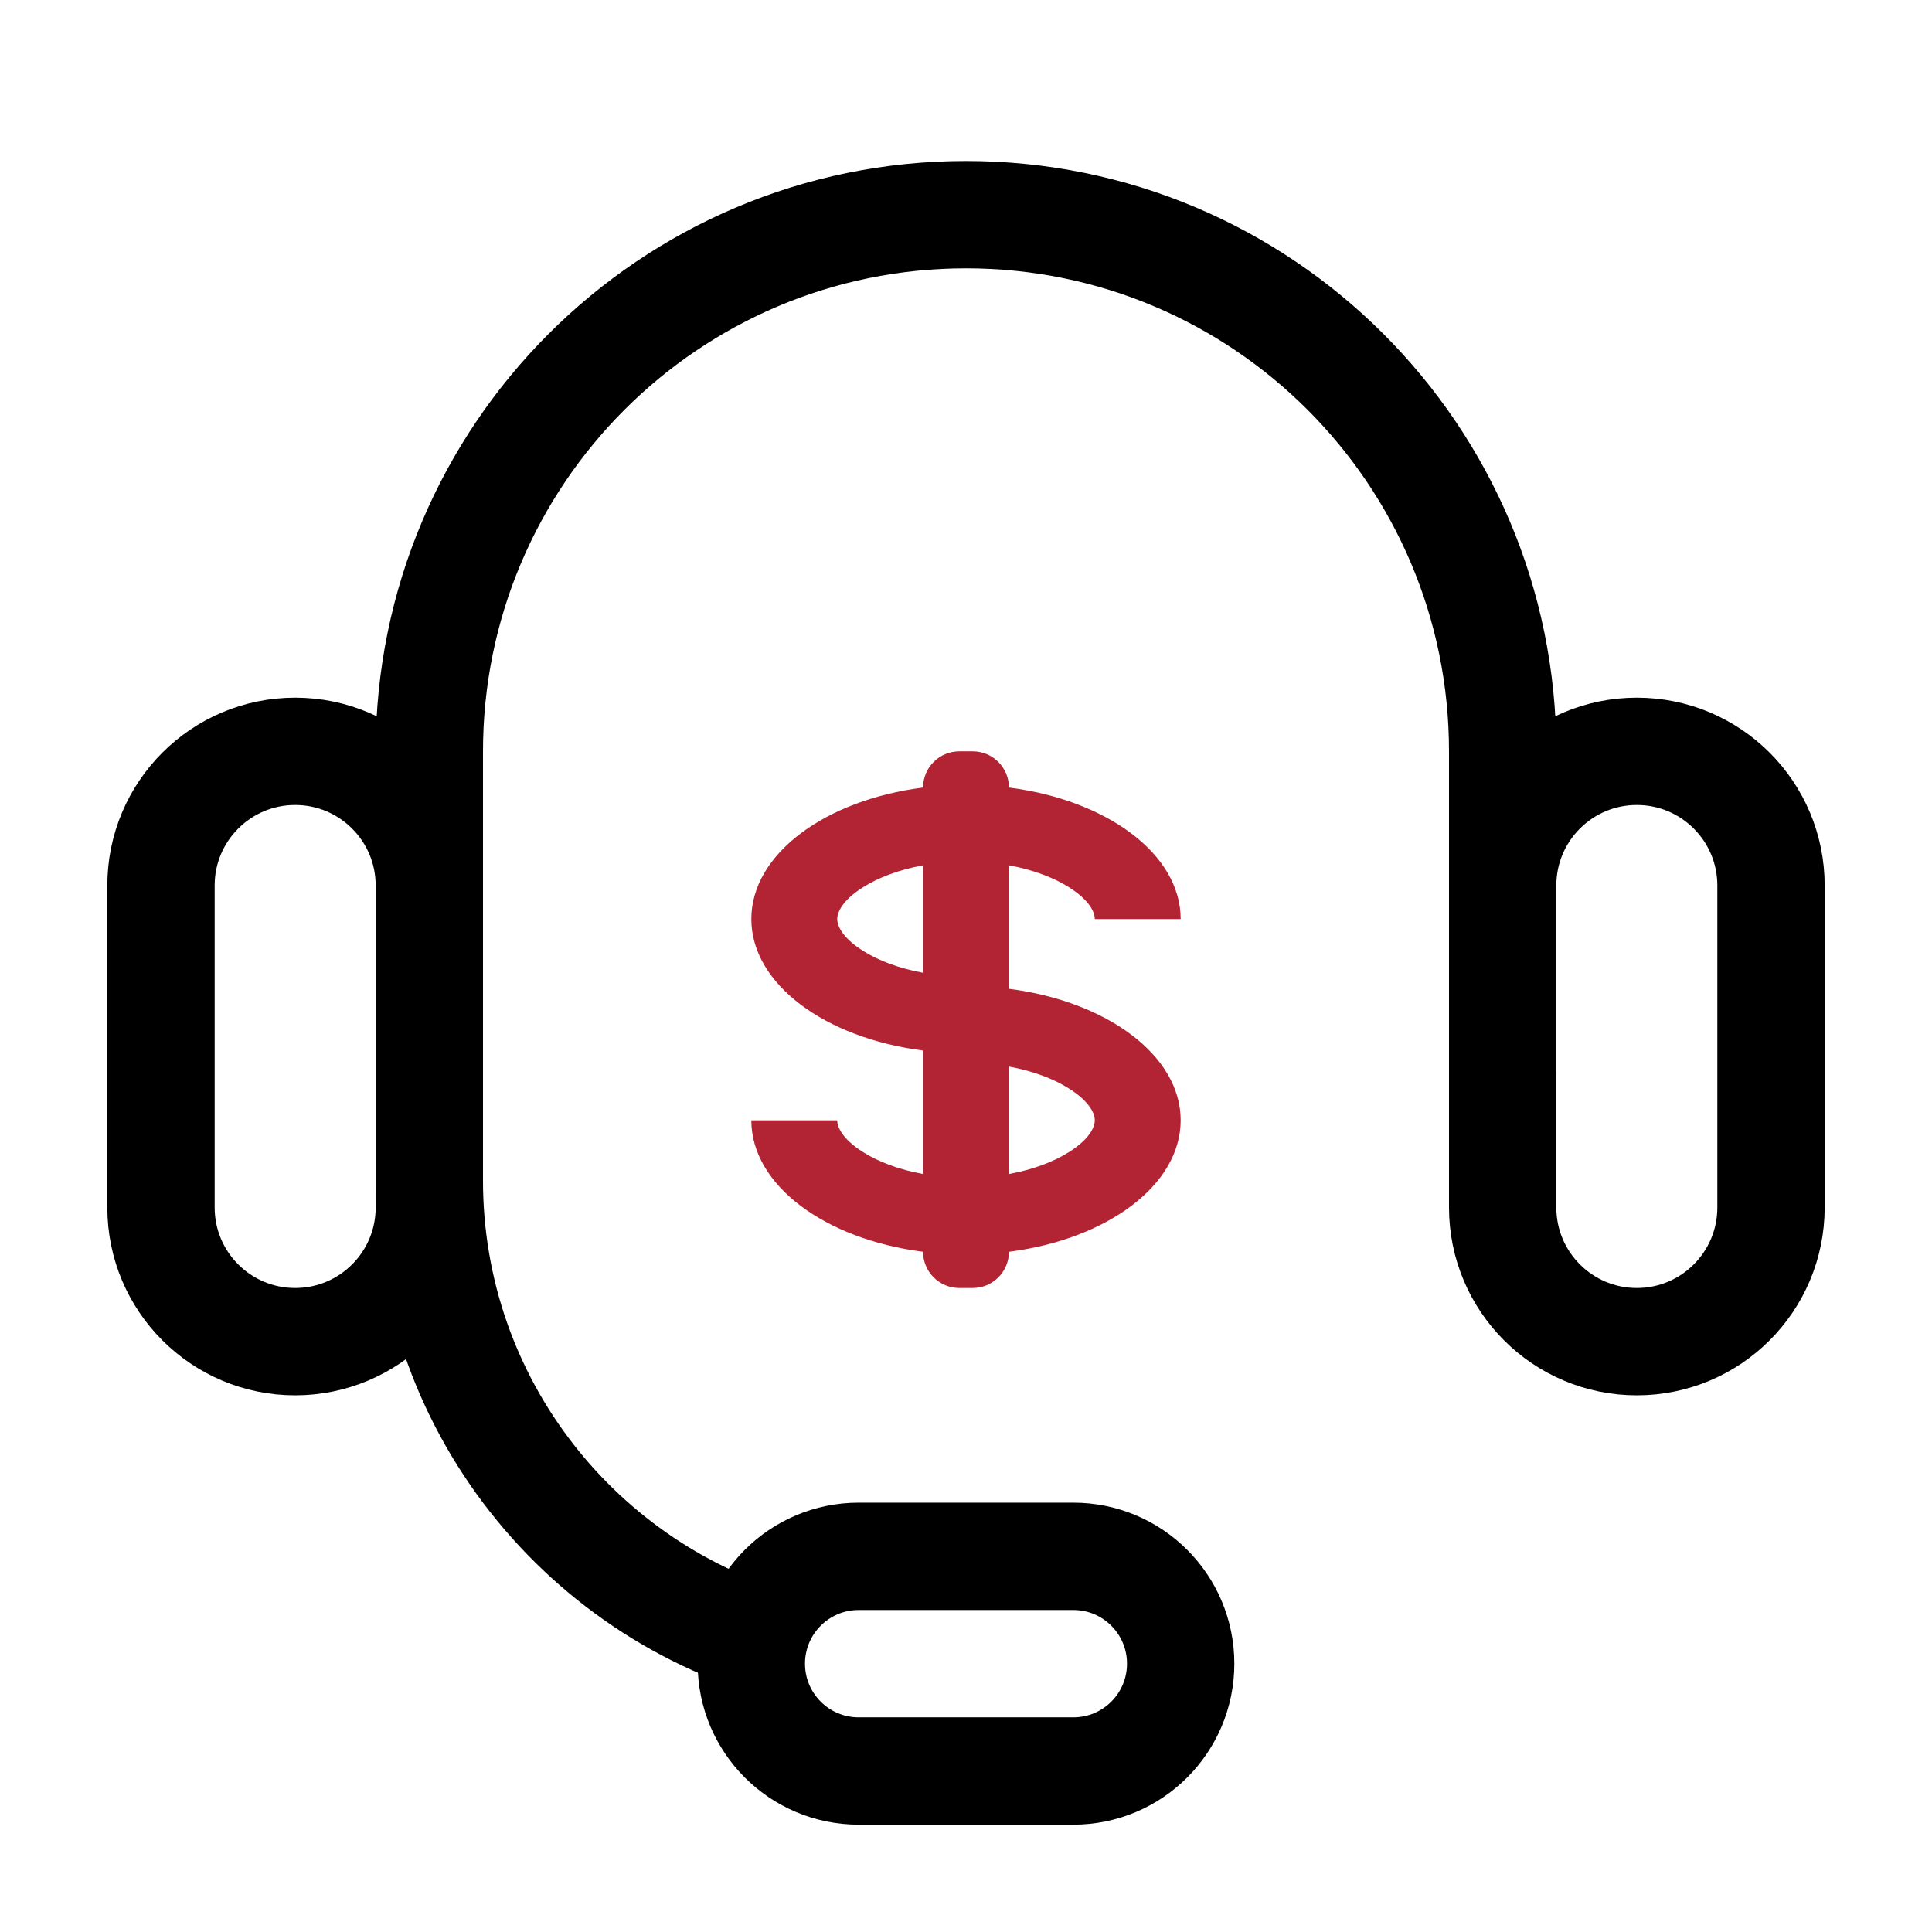
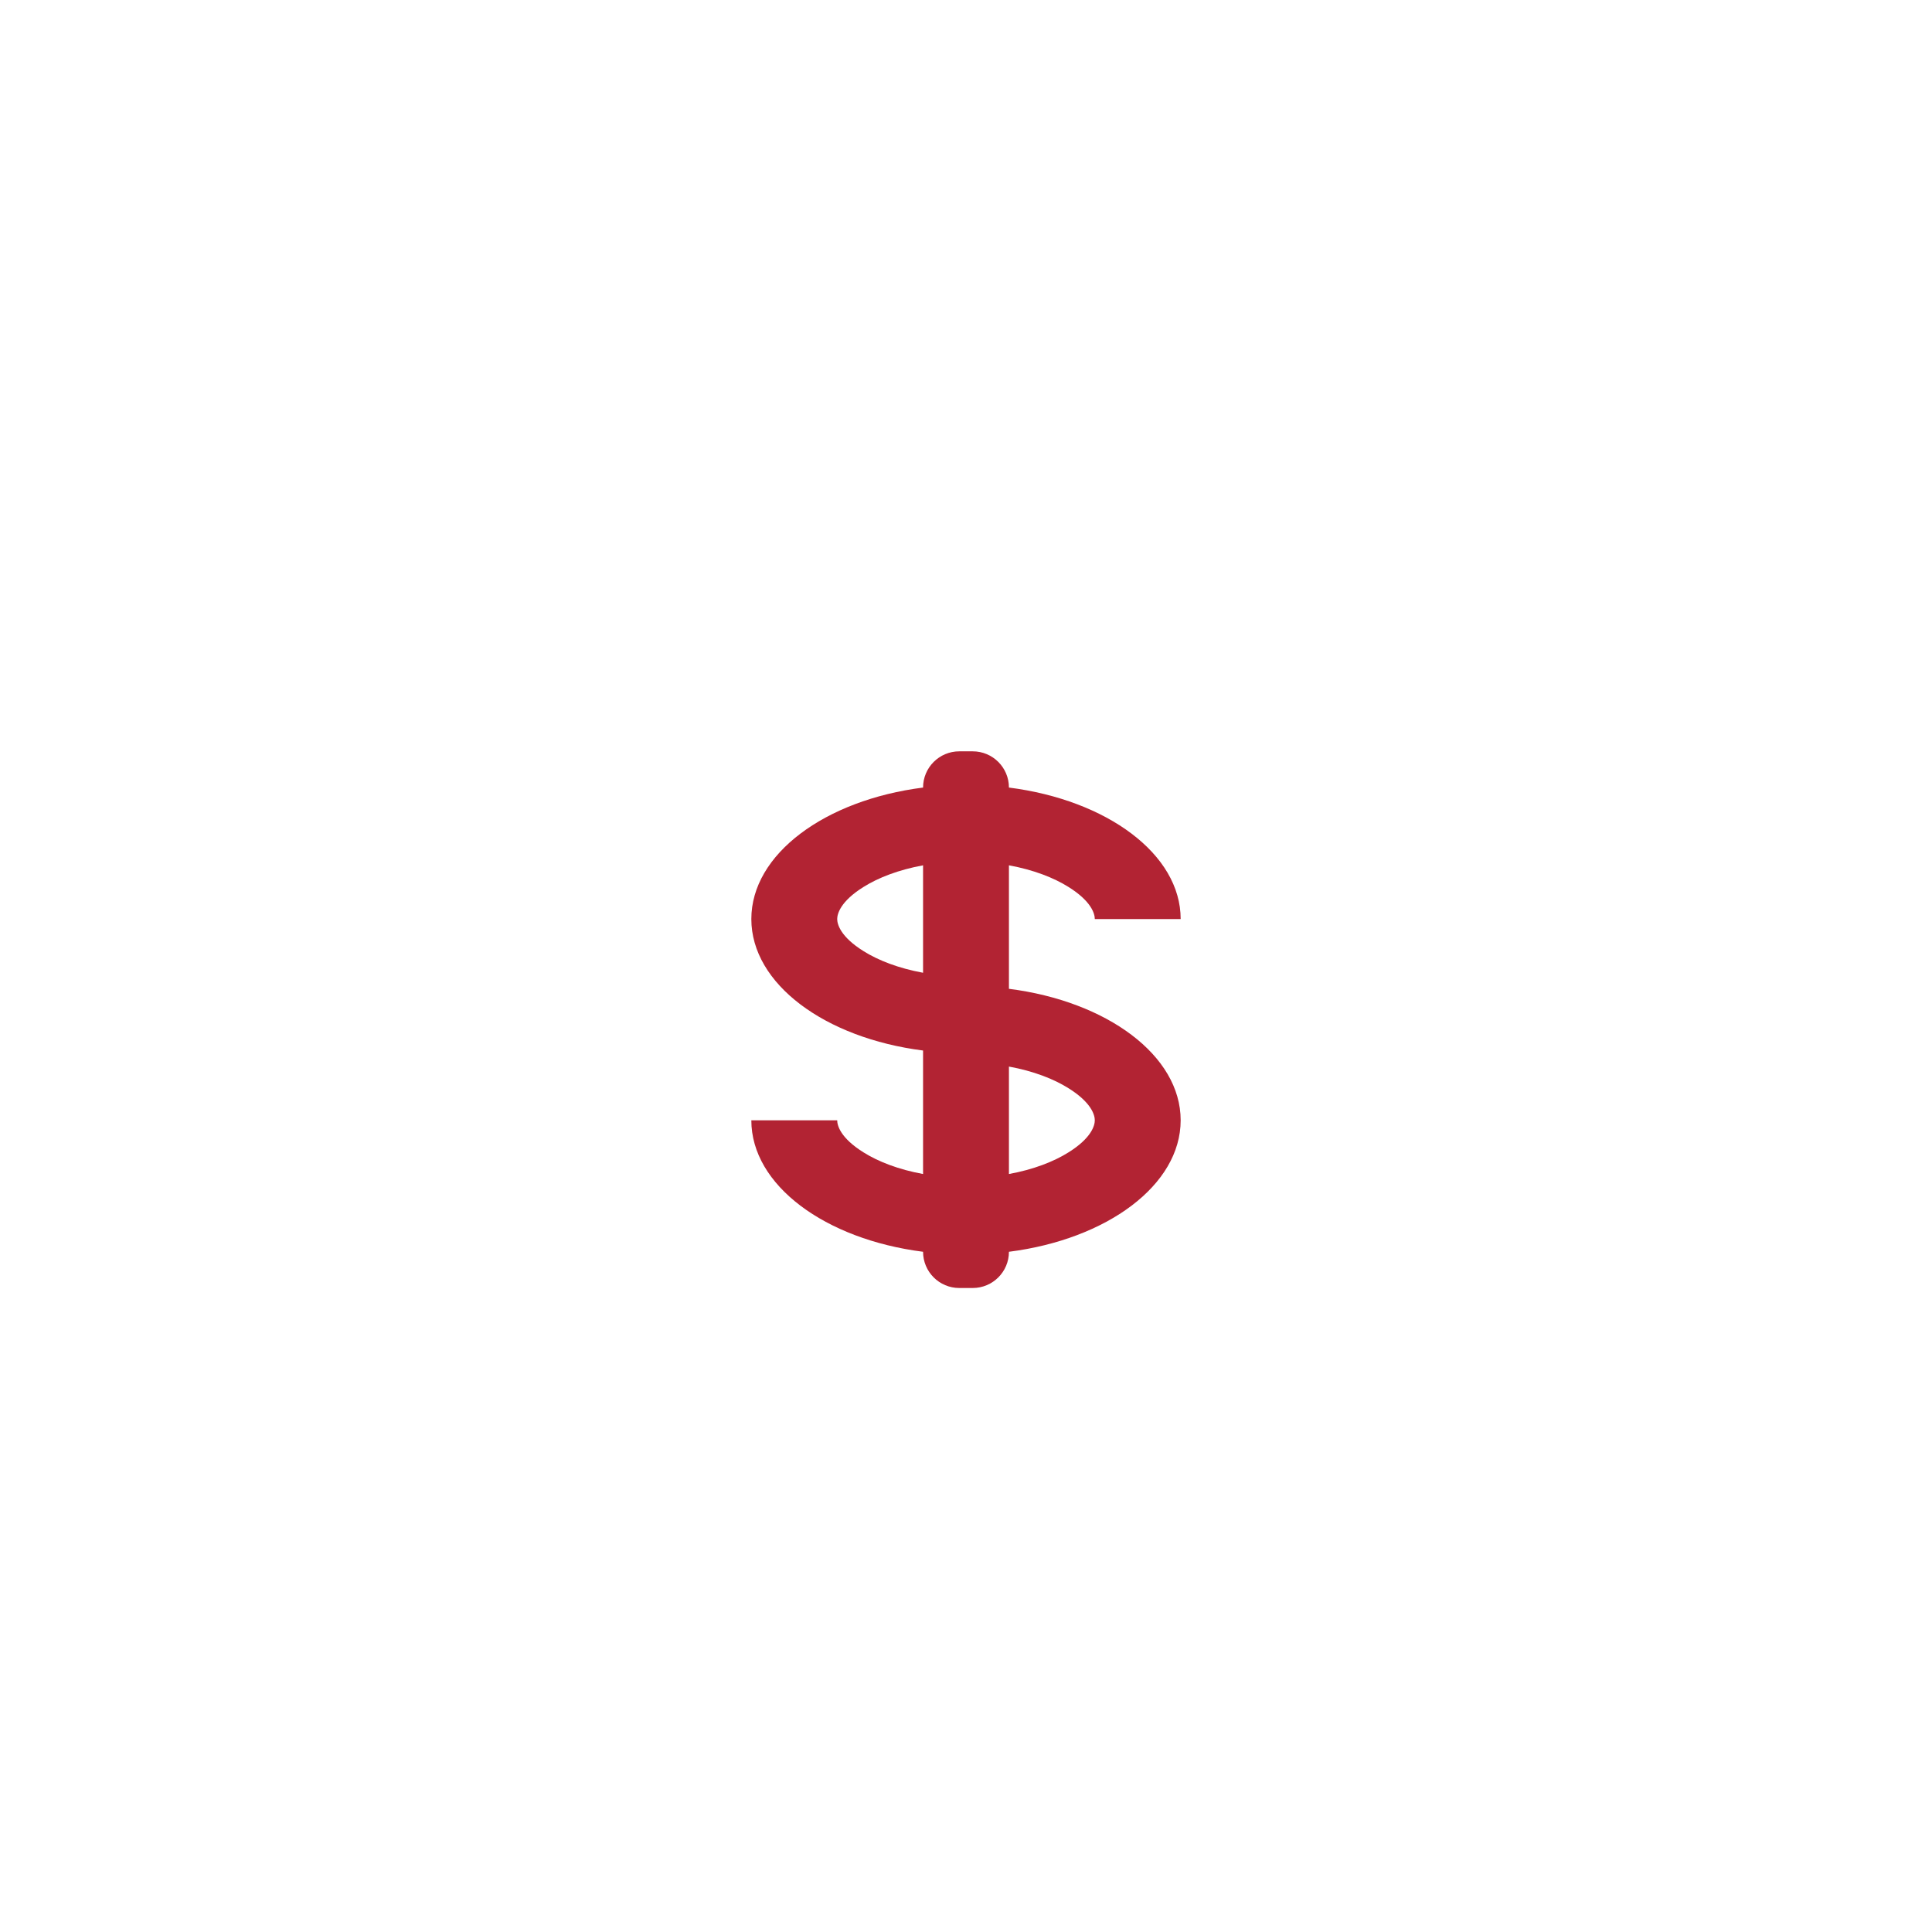
<svg xmlns="http://www.w3.org/2000/svg" width="36" height="36" viewBox="0 0 36 36" fill="none">
-   <path d="M33 16.5V22.5C33 23.881 31.881 25 30.5 25C29.119 25 28 23.881 28 22.5V16.5C28 15.119 29.119 14 30.5 14C31.881 14 33 15.119 33 16.5Z" stroke="black" stroke-width="2" />
-   <path d="M8 16.5V22.5C8 23.881 6.881 25 5.5 25C4.119 25 3 23.881 3 22.5V16.5C3 15.119 4.119 14 5.5 14C6.881 14 8 15.119 8 16.5Z" stroke="black" stroke-width="2" />
-   <path d="M20 33L16 33C14.895 33 14 32.105 14 31C14 29.895 14.895 29 16 29L20 29C21.105 29 22 29.895 22 31C22 32.105 21.105 33 20 33Z" stroke="black" stroke-width="2" />
-   <path fill-rule="evenodd" clip-rule="evenodd" d="M27 20V14C27 9.029 22.971 5 18 5C13.029 5 9 9.029 9 14V22C9 25.699 11.511 28.812 14.921 29.727V31.784C10.396 30.826 7 26.81 7 22V14C7 7.925 11.925 3 18 3C24.075 3 29 7.925 29 14V20H27Z" fill="black" />
  <path fill-rule="evenodd" clip-rule="evenodd" d="M17.2 21.876V19.575C15.374 19.343 14 18.334 14 17.125C14 15.915 15.374 14.907 17.2 14.675V14.675C17.2 14.302 17.502 14 17.875 14H18.125C18.498 14 18.8 14.302 18.8 14.675V14.675C20.626 14.907 22 15.915 22 17.125H20.4C20.4 17.029 20.34 16.796 19.911 16.528C19.636 16.355 19.256 16.207 18.8 16.124V18.425C20.626 18.657 22 19.666 22 20.875C22 22.084 20.626 23.093 18.8 23.325V23.325C18.8 23.698 18.498 24 18.125 24H17.875C17.502 24 17.2 23.698 17.2 23.325V23.325C15.374 23.093 14 22.084 14 20.875H15.6C15.6 20.971 15.66 21.204 16.089 21.472C16.364 21.645 16.744 21.793 17.2 21.876ZM18.8 21.876C19.256 21.793 19.636 21.645 19.911 21.472C20.34 21.204 20.4 20.971 20.4 20.875C20.4 20.779 20.34 20.546 19.911 20.278C19.636 20.105 19.256 19.957 18.8 19.874V21.876ZM16.089 16.528C16.364 16.355 16.744 16.207 17.2 16.124V18.126C16.744 18.043 16.364 17.895 16.089 17.722C15.66 17.454 15.6 17.221 15.6 17.125C15.6 17.029 15.66 16.796 16.089 16.528Z" fill="#B22333" />
</svg>